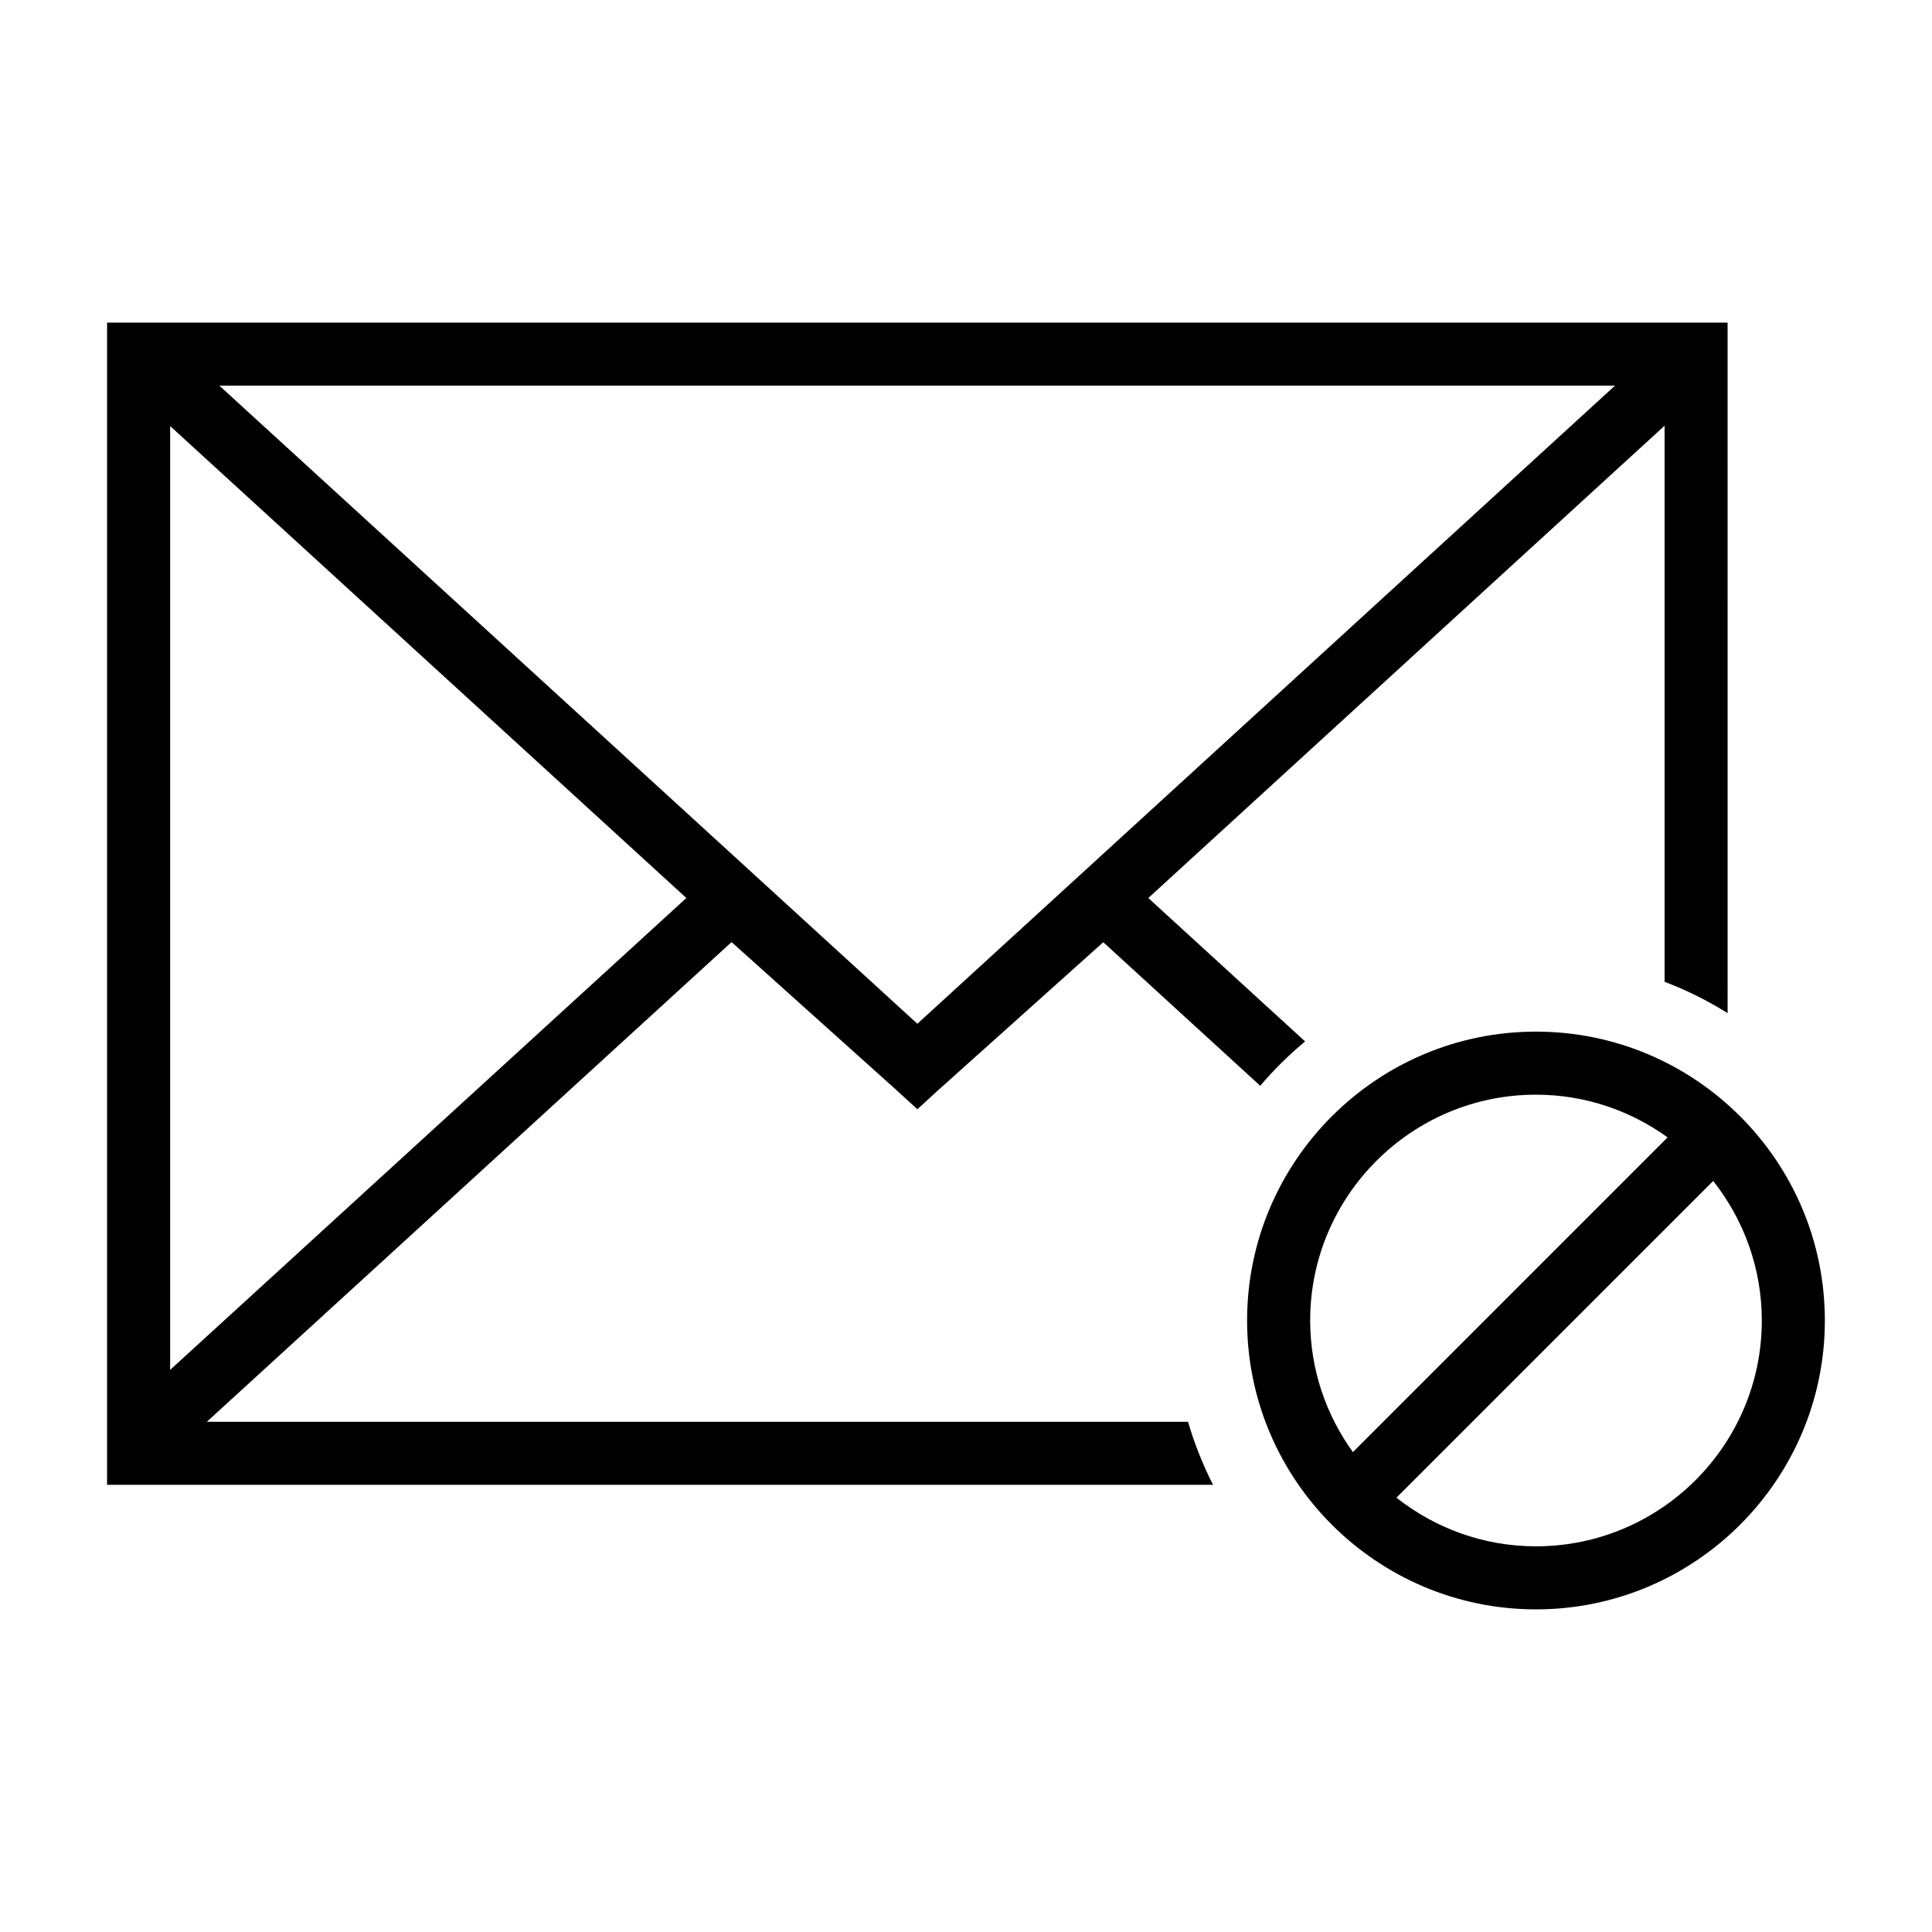
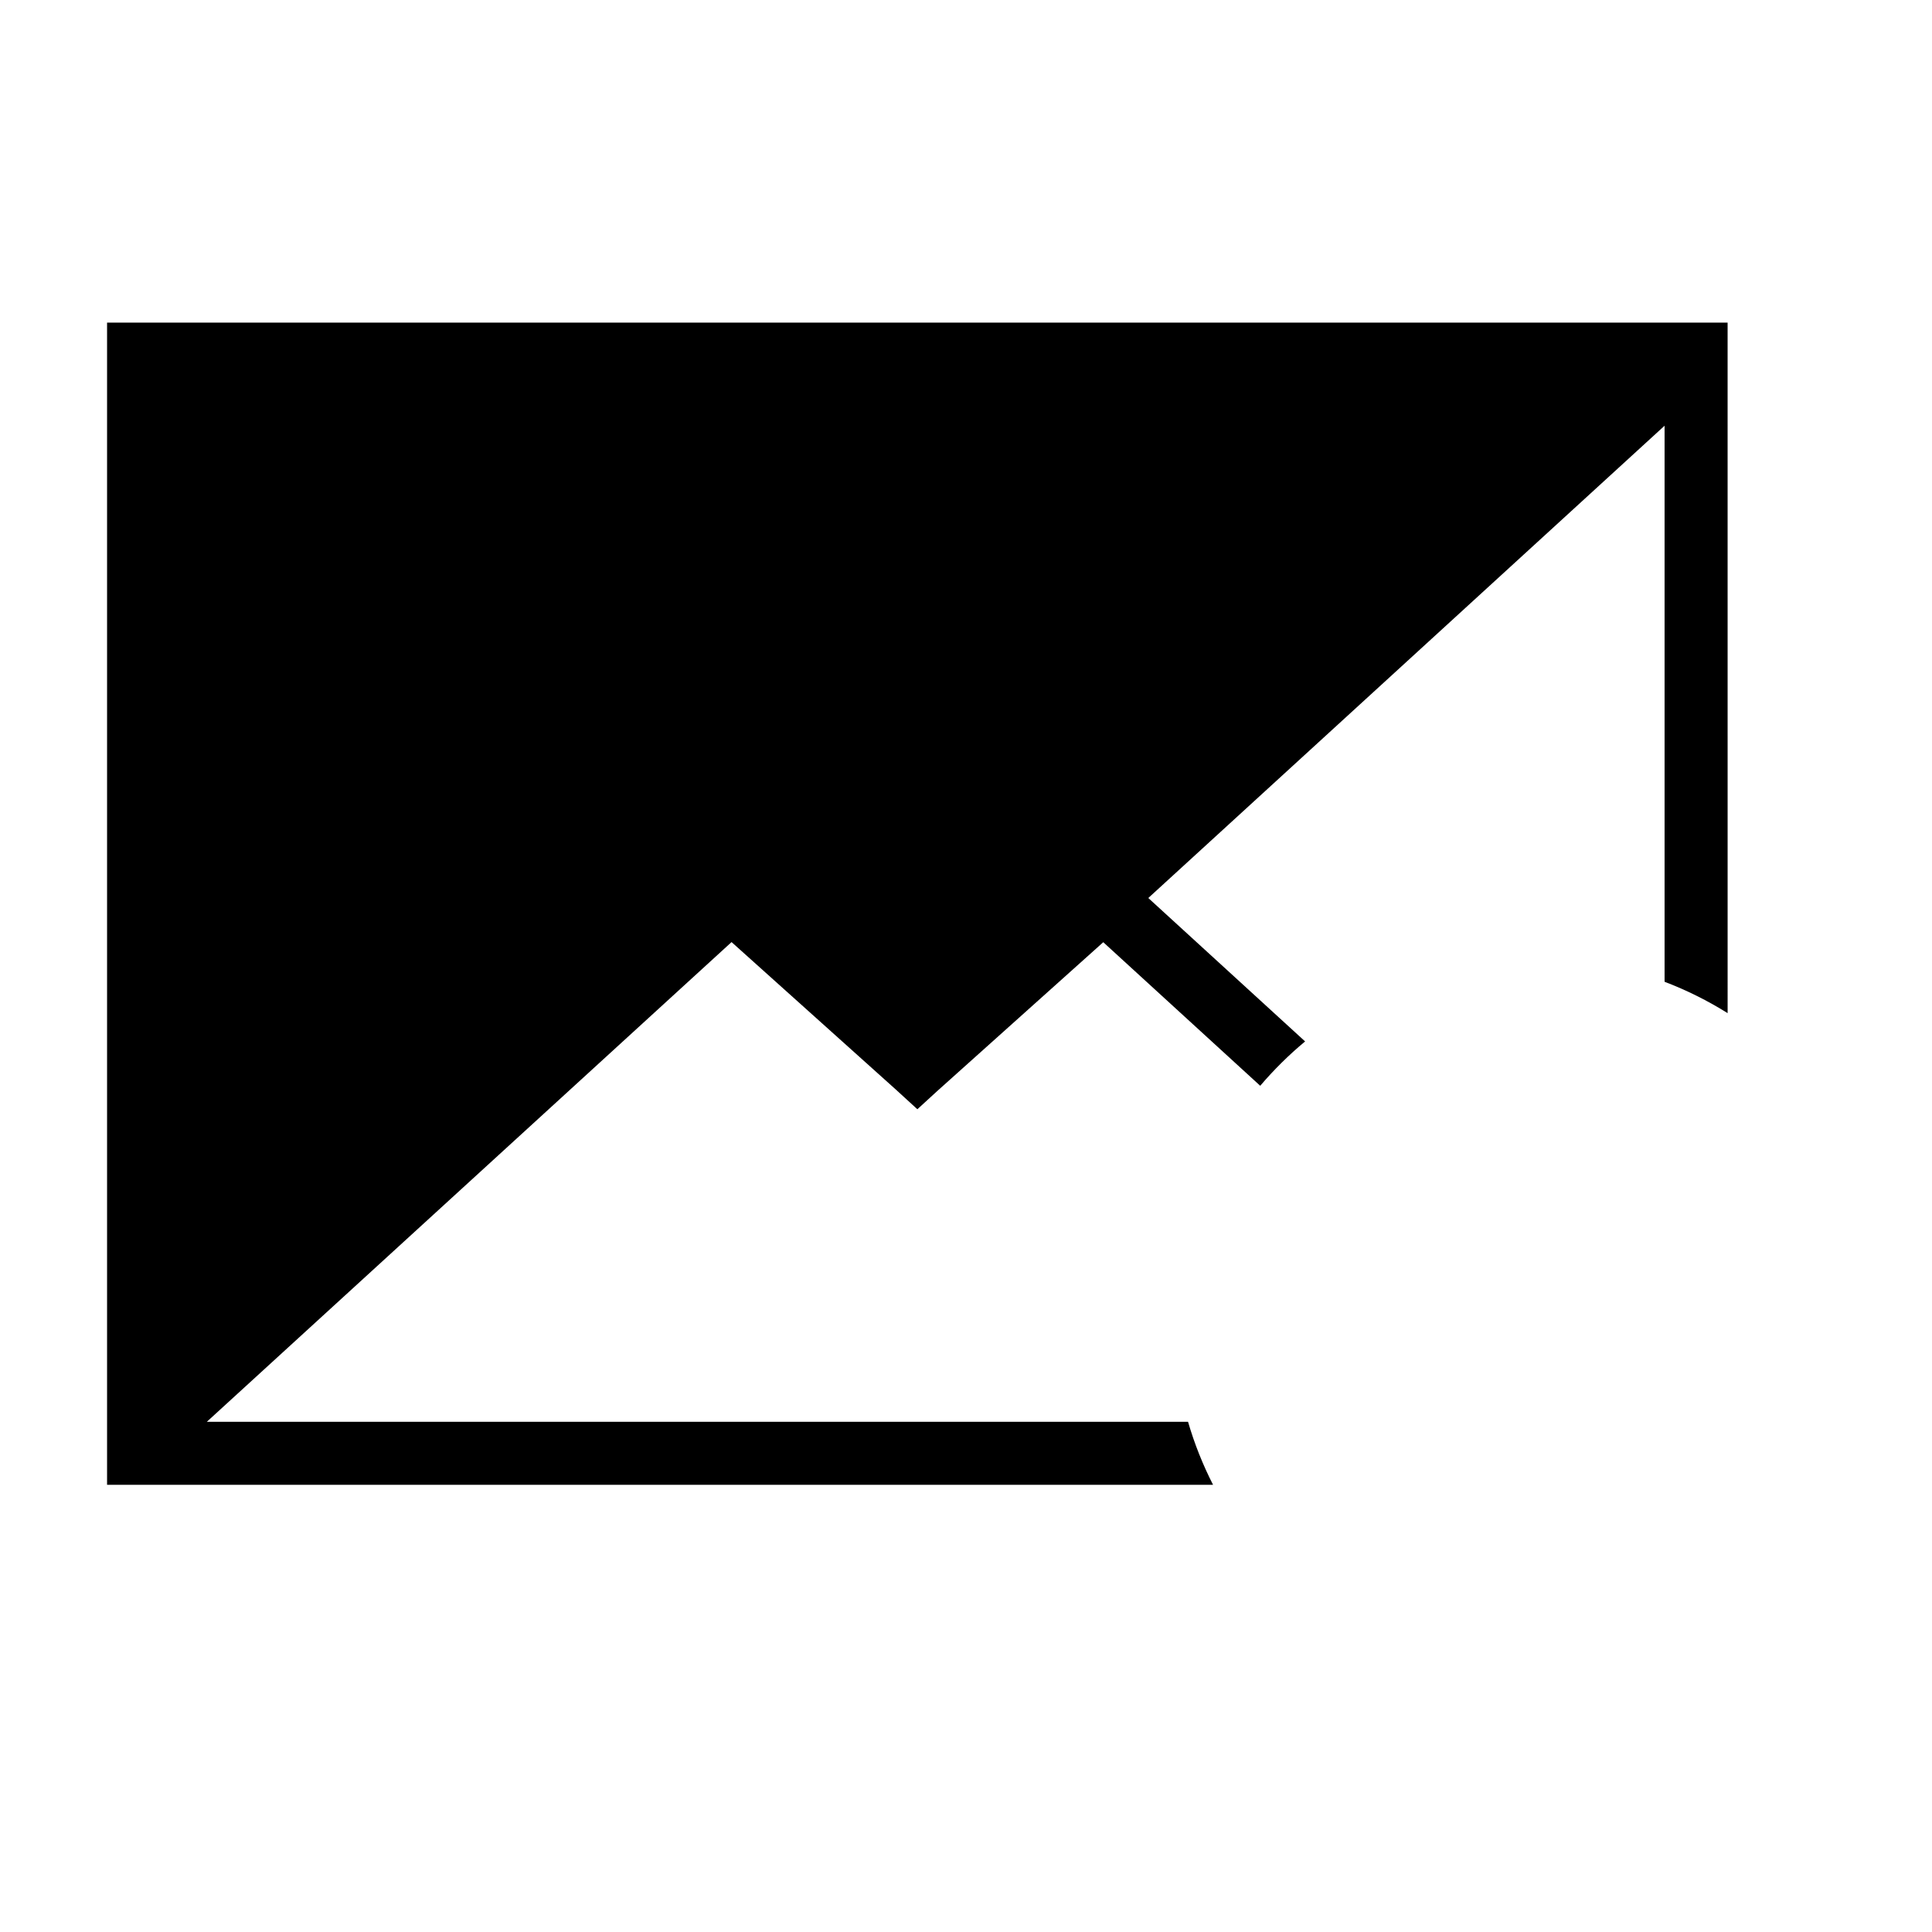
<svg xmlns="http://www.w3.org/2000/svg" fill="#000000" width="800px" height="800px" version="1.1" viewBox="144 144 512 512">
  <g>
-     <path d="m198.81 520.79 139.06-127.13 43.465 39.016 5.777 5.285 5.297-4.852 43.969-39.414 41.594 38.047c3.621-4.242 7.598-8.188 11.895-11.754l-41.555-38.008 136.82-125.16v147.36c5.863 2.231 11.453 5.027 16.707 8.312l-0.004-182.99h-429.46v307.99h293.1c-2.707-5.305-4.938-10.883-6.629-16.695zm373.18-274.59-184.88 169.11-184.98-169.11zm-382.9 10.711 136.8 125.07-136.8 125.05z" />
-     <path d="m551.05 417.39c-42.203 0-76.555 34.34-76.555 76.555 0 42.215 34.352 76.555 76.555 76.555 42.215 0 76.555-34.34 76.555-76.555 0-42.215-34.34-76.555-76.555-76.555zm0 16.711c13.027 0 25.055 4.231 34.883 11.316l-83.398 83.41c-7.094-9.828-11.324-21.867-11.324-34.883-0.004-33 26.852-59.844 59.84-59.844zm0 119.69c-13.961 0-26.781-4.84-36.98-12.891l83.945-83.934c8.039 10.184 12.883 23.016 12.883 36.98 0 33-26.844 59.844-59.848 59.844z" />
+     <path d="m198.81 520.79 139.06-127.13 43.465 39.016 5.777 5.285 5.297-4.852 43.969-39.414 41.594 38.047c3.621-4.242 7.598-8.188 11.895-11.754l-41.555-38.008 136.82-125.16v147.36c5.863 2.231 11.453 5.027 16.707 8.312l-0.004-182.99h-429.46v307.99h293.1c-2.707-5.305-4.938-10.883-6.629-16.695zzm-382.9 10.711 136.8 125.07-136.8 125.05z" />
  </g>
</svg>